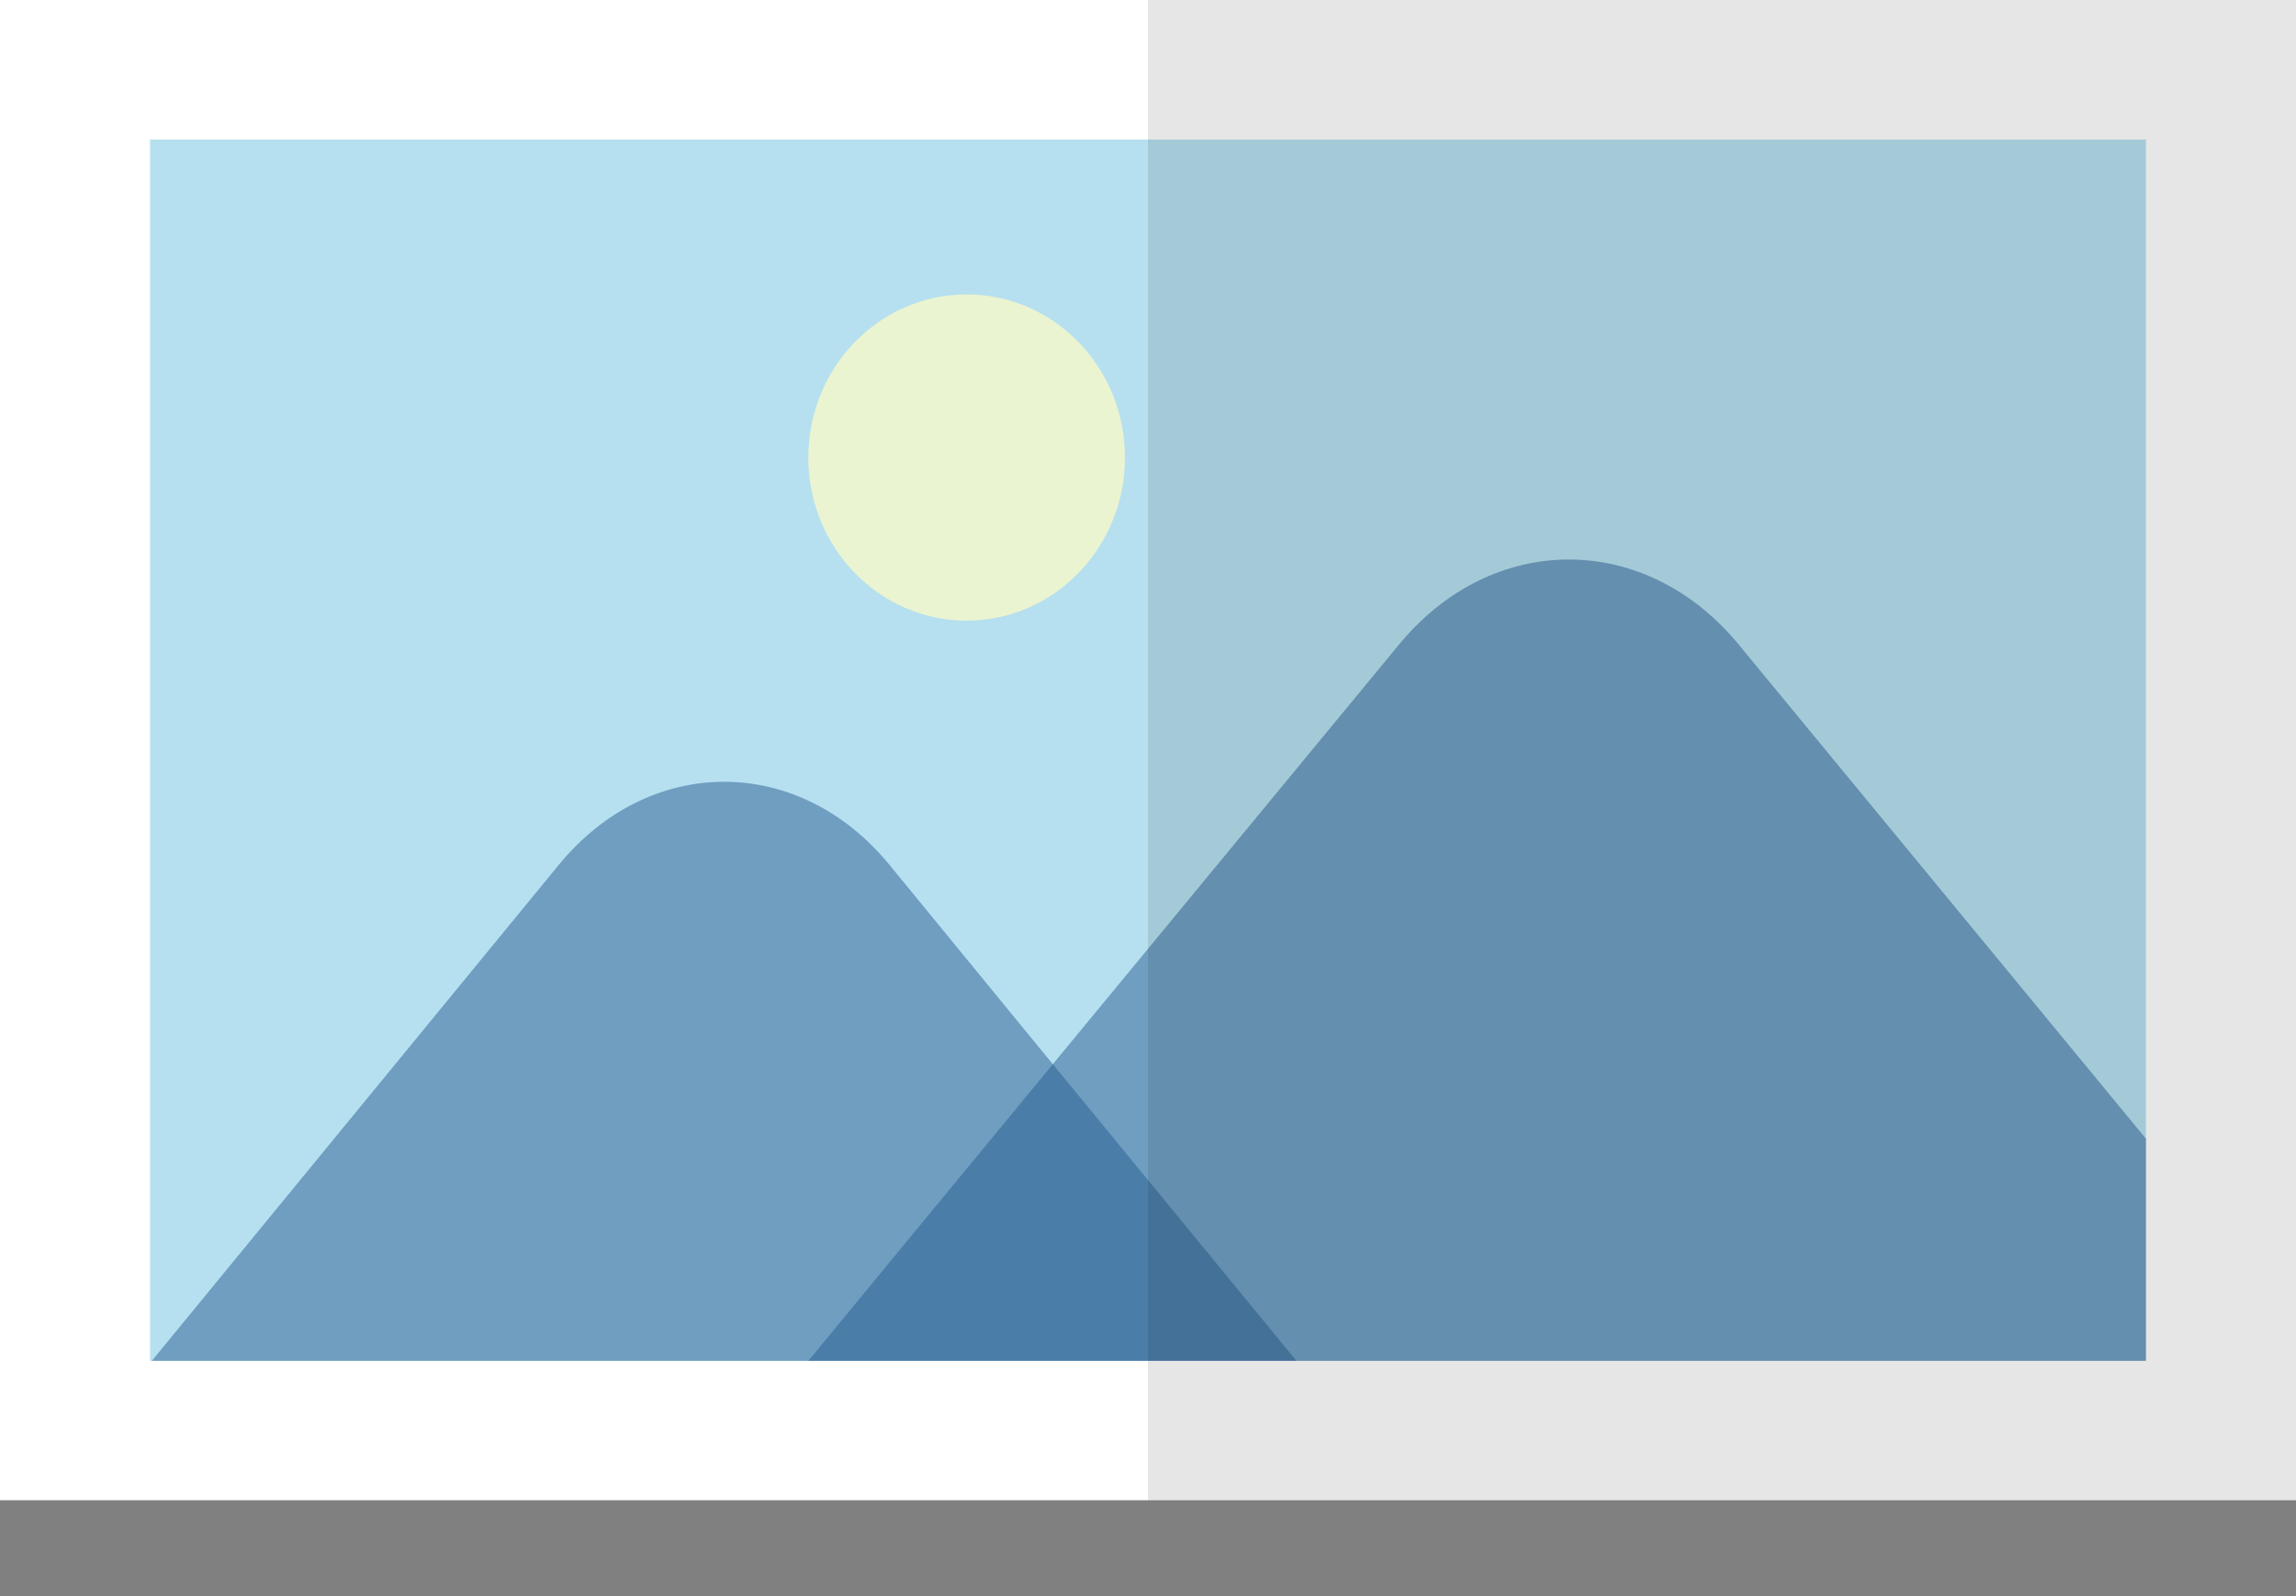
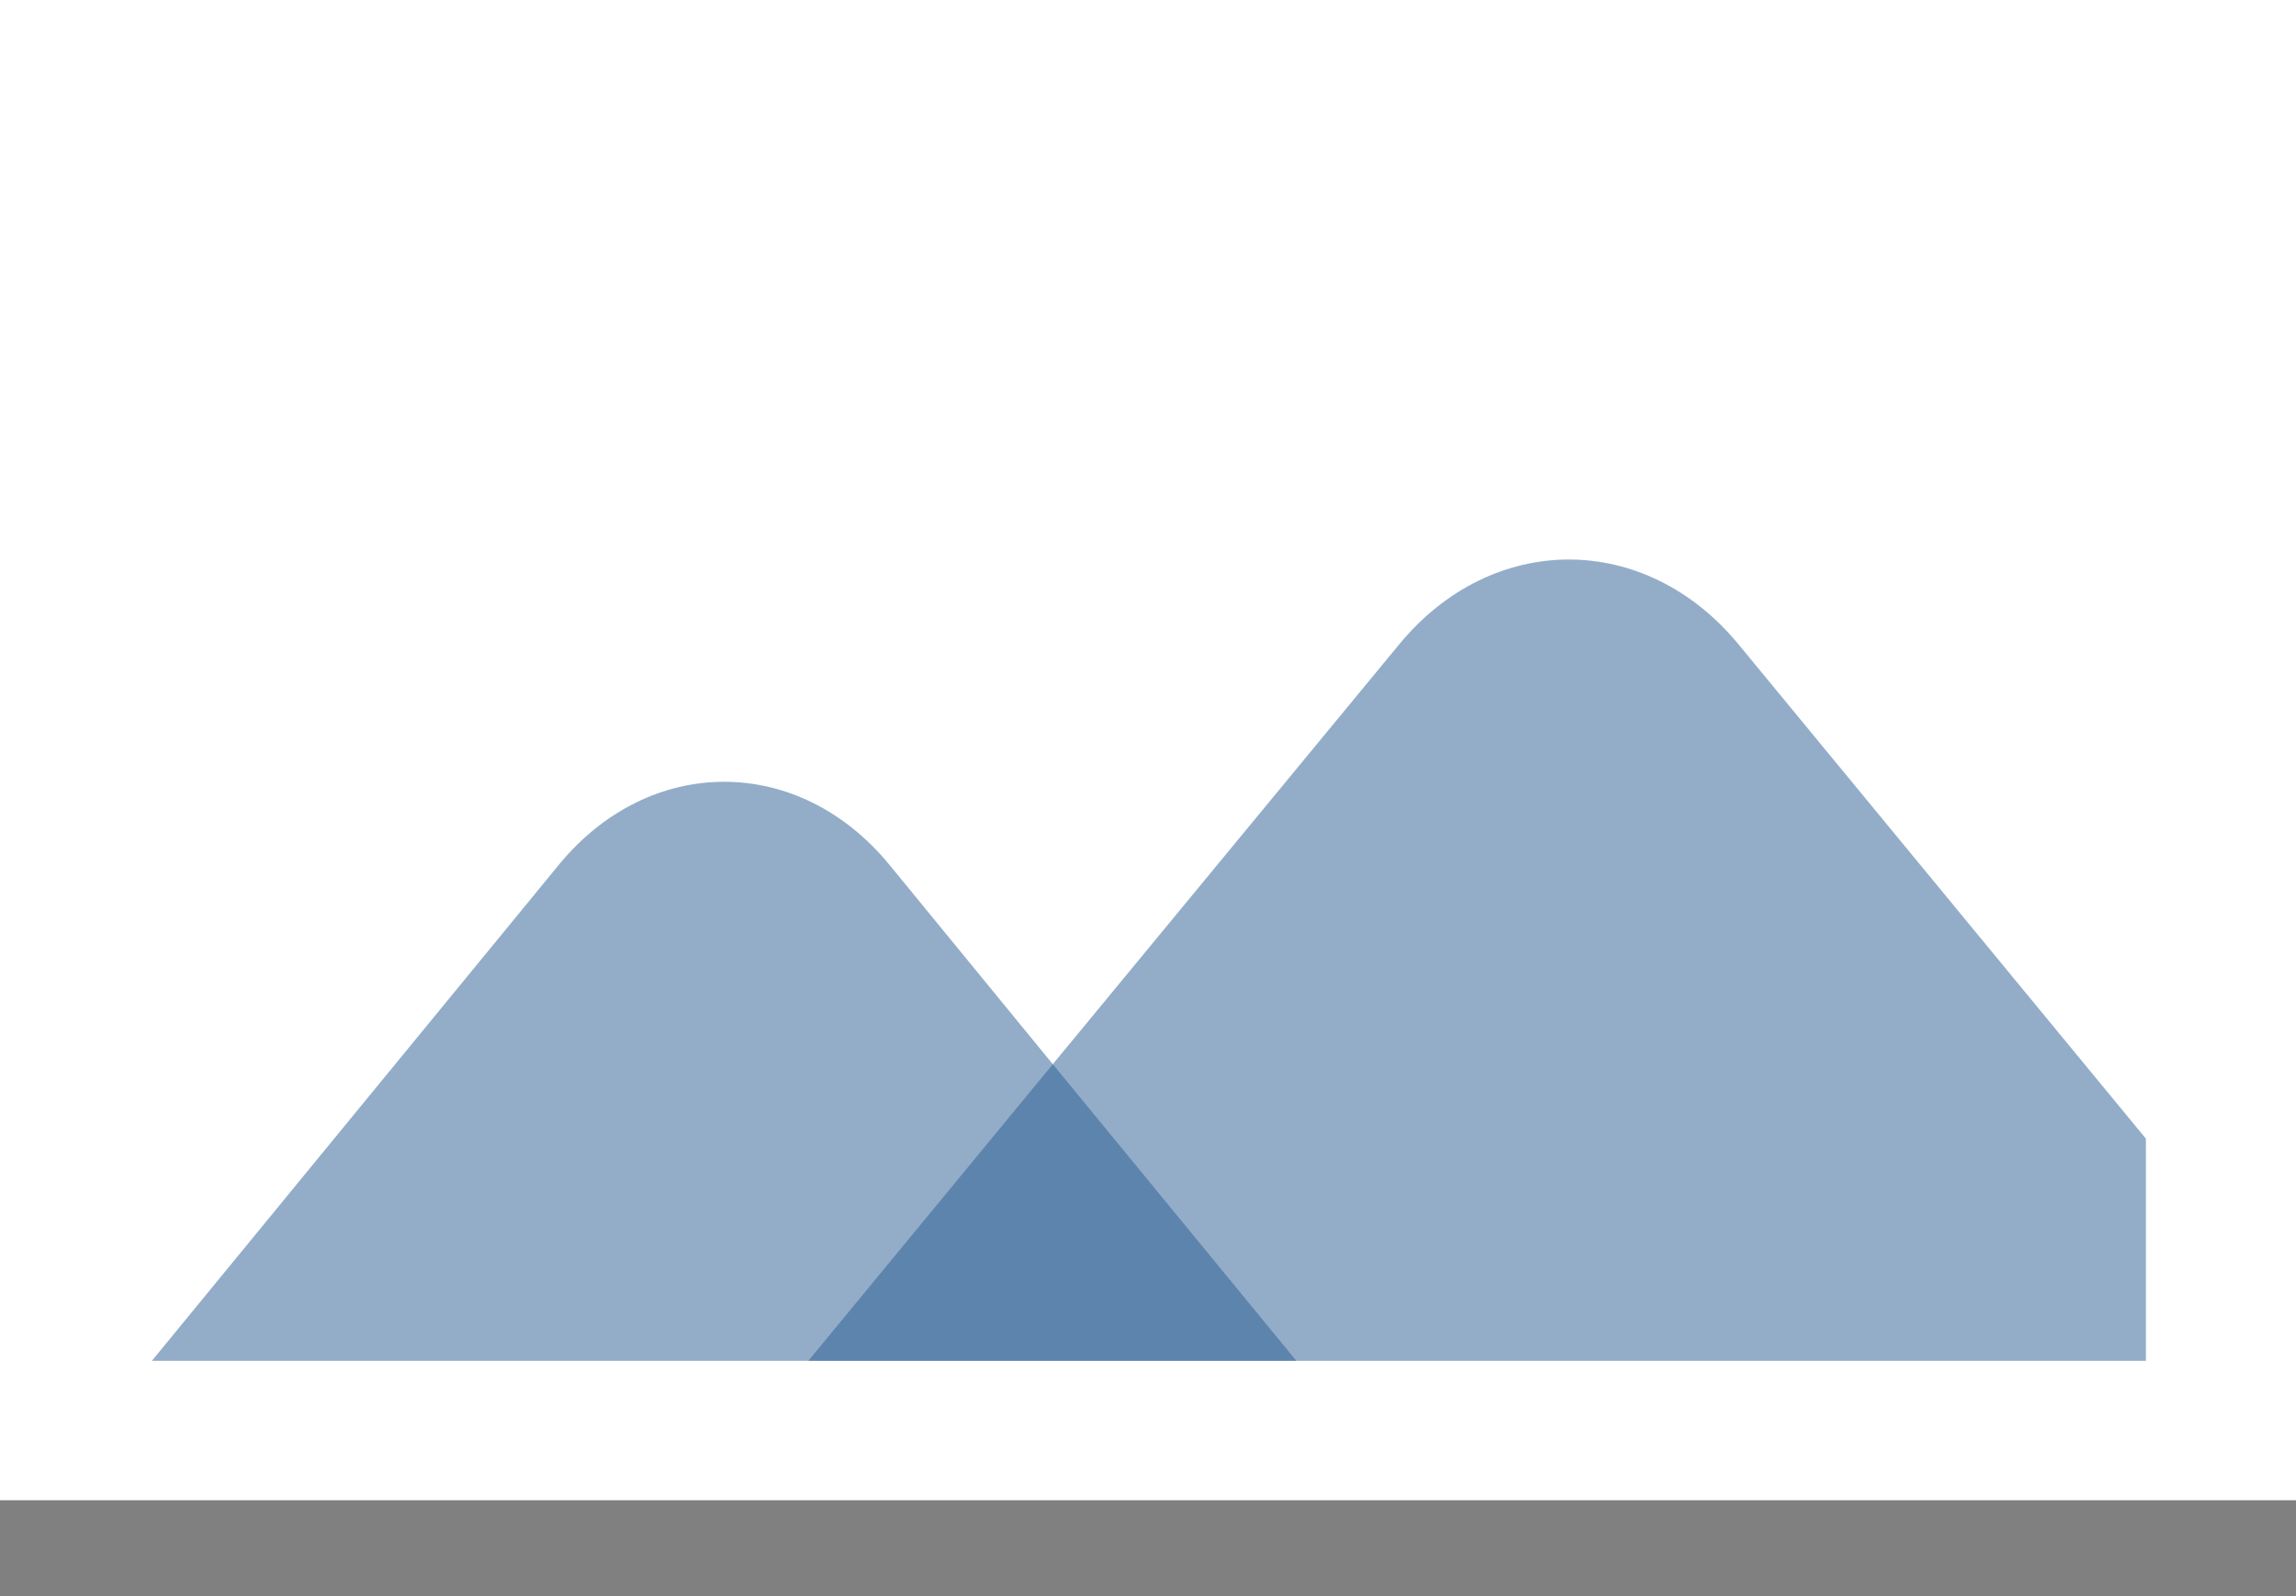
<svg xmlns="http://www.w3.org/2000/svg" version="1.1" id="_x36_" viewBox="0 0 512 356" xml:space="preserve">
  <rect x="0" y="0" width="512" height="356" fill="#808080" stroke="none" />
  <g>
    <rect style="fill:#FFFFFF;" width="512" height="334.584" />
    <g>
-       <rect x="33.469" y="31.12" style="fill:#B6E0F0;" width="445.06" height="272.368" />
-       <ellipse style="opacity:0.8;fill:#F9F8C8;" cx="215.561" cy="102.041" rx="35.299" ry="36.371" />
      <g style="opacity:0.5;">
        <path style="fill:#275C91;" d="M289.087,303.488H33.869l90.729-110.593c20.262-24.723,53.499-24.723,73.761,0l34.436,42.032     L289.087,303.488z" />
      </g>
      <g style="opacity:0.5;">
        <path style="fill:#275C91;" d="M478.53,253.946v49.542H180.261l56.499-68.561l75.154-91.099     c20.816-25.389,55.058-25.389,75.873,0L478.53,253.946z" />
      </g>
    </g>
-     <rect x="256" style="opacity:0.1;fill:#040000;" width="256" height="334.584" />
  </g>
</svg>